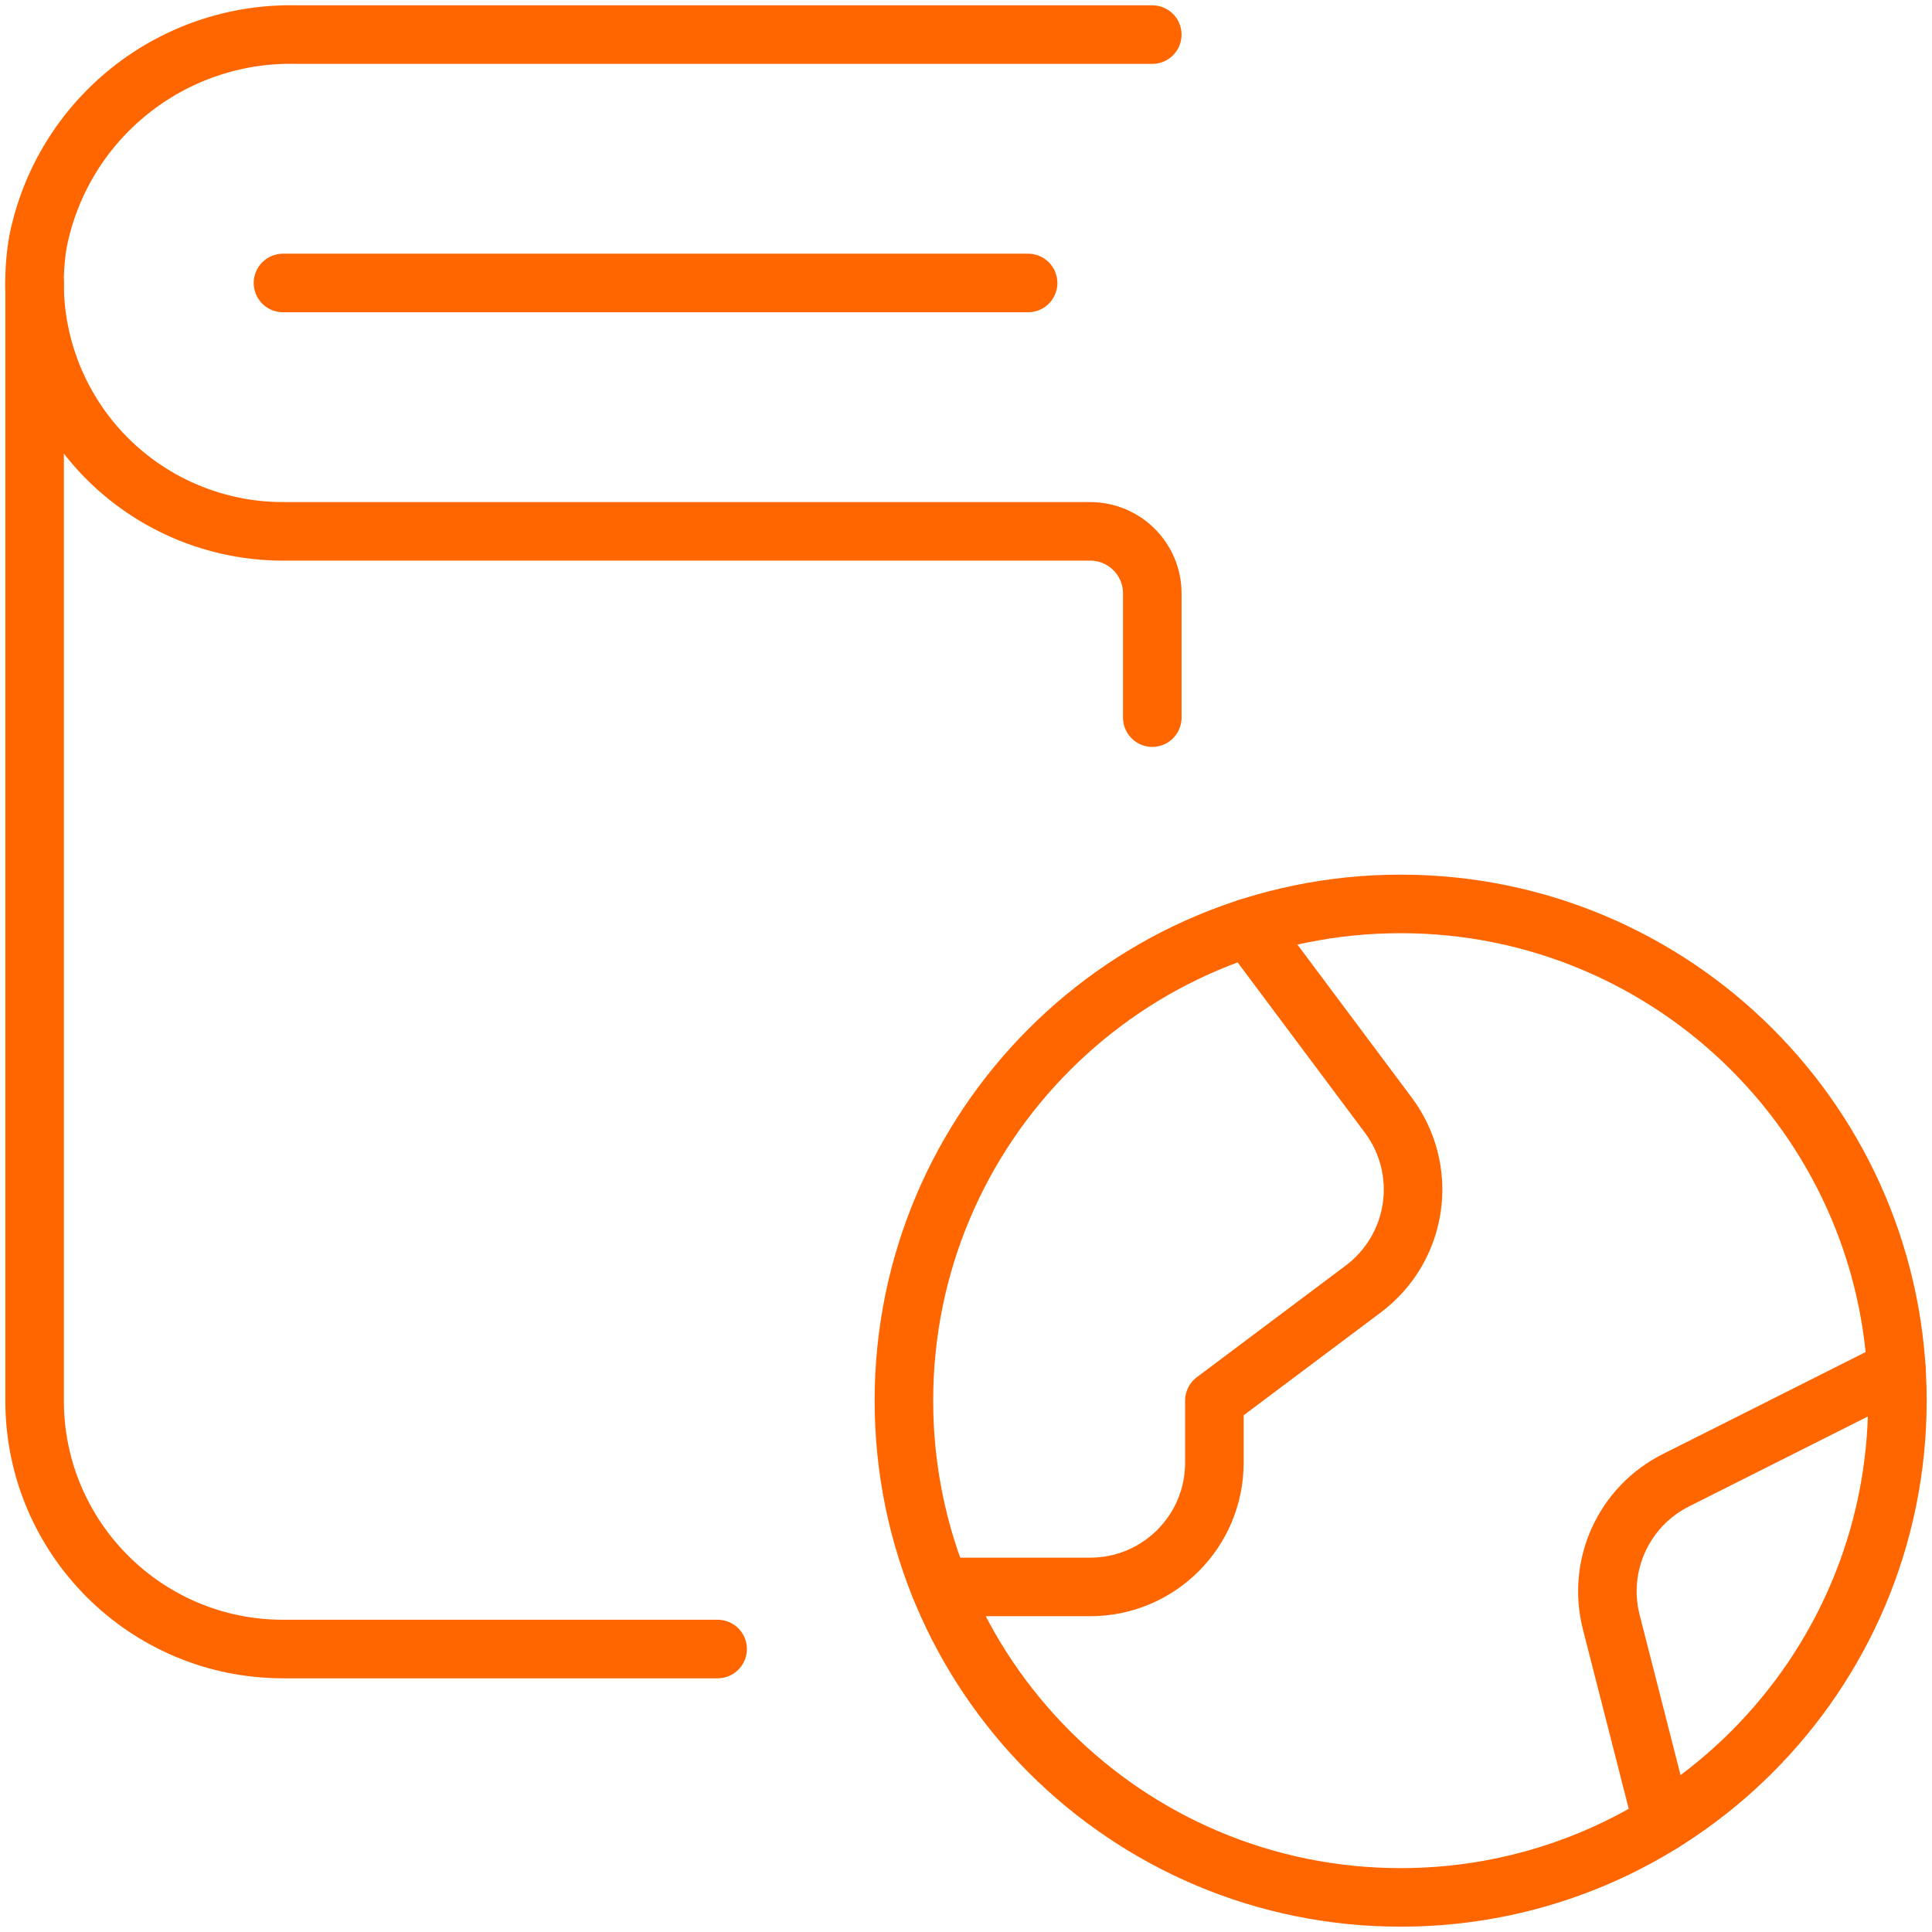
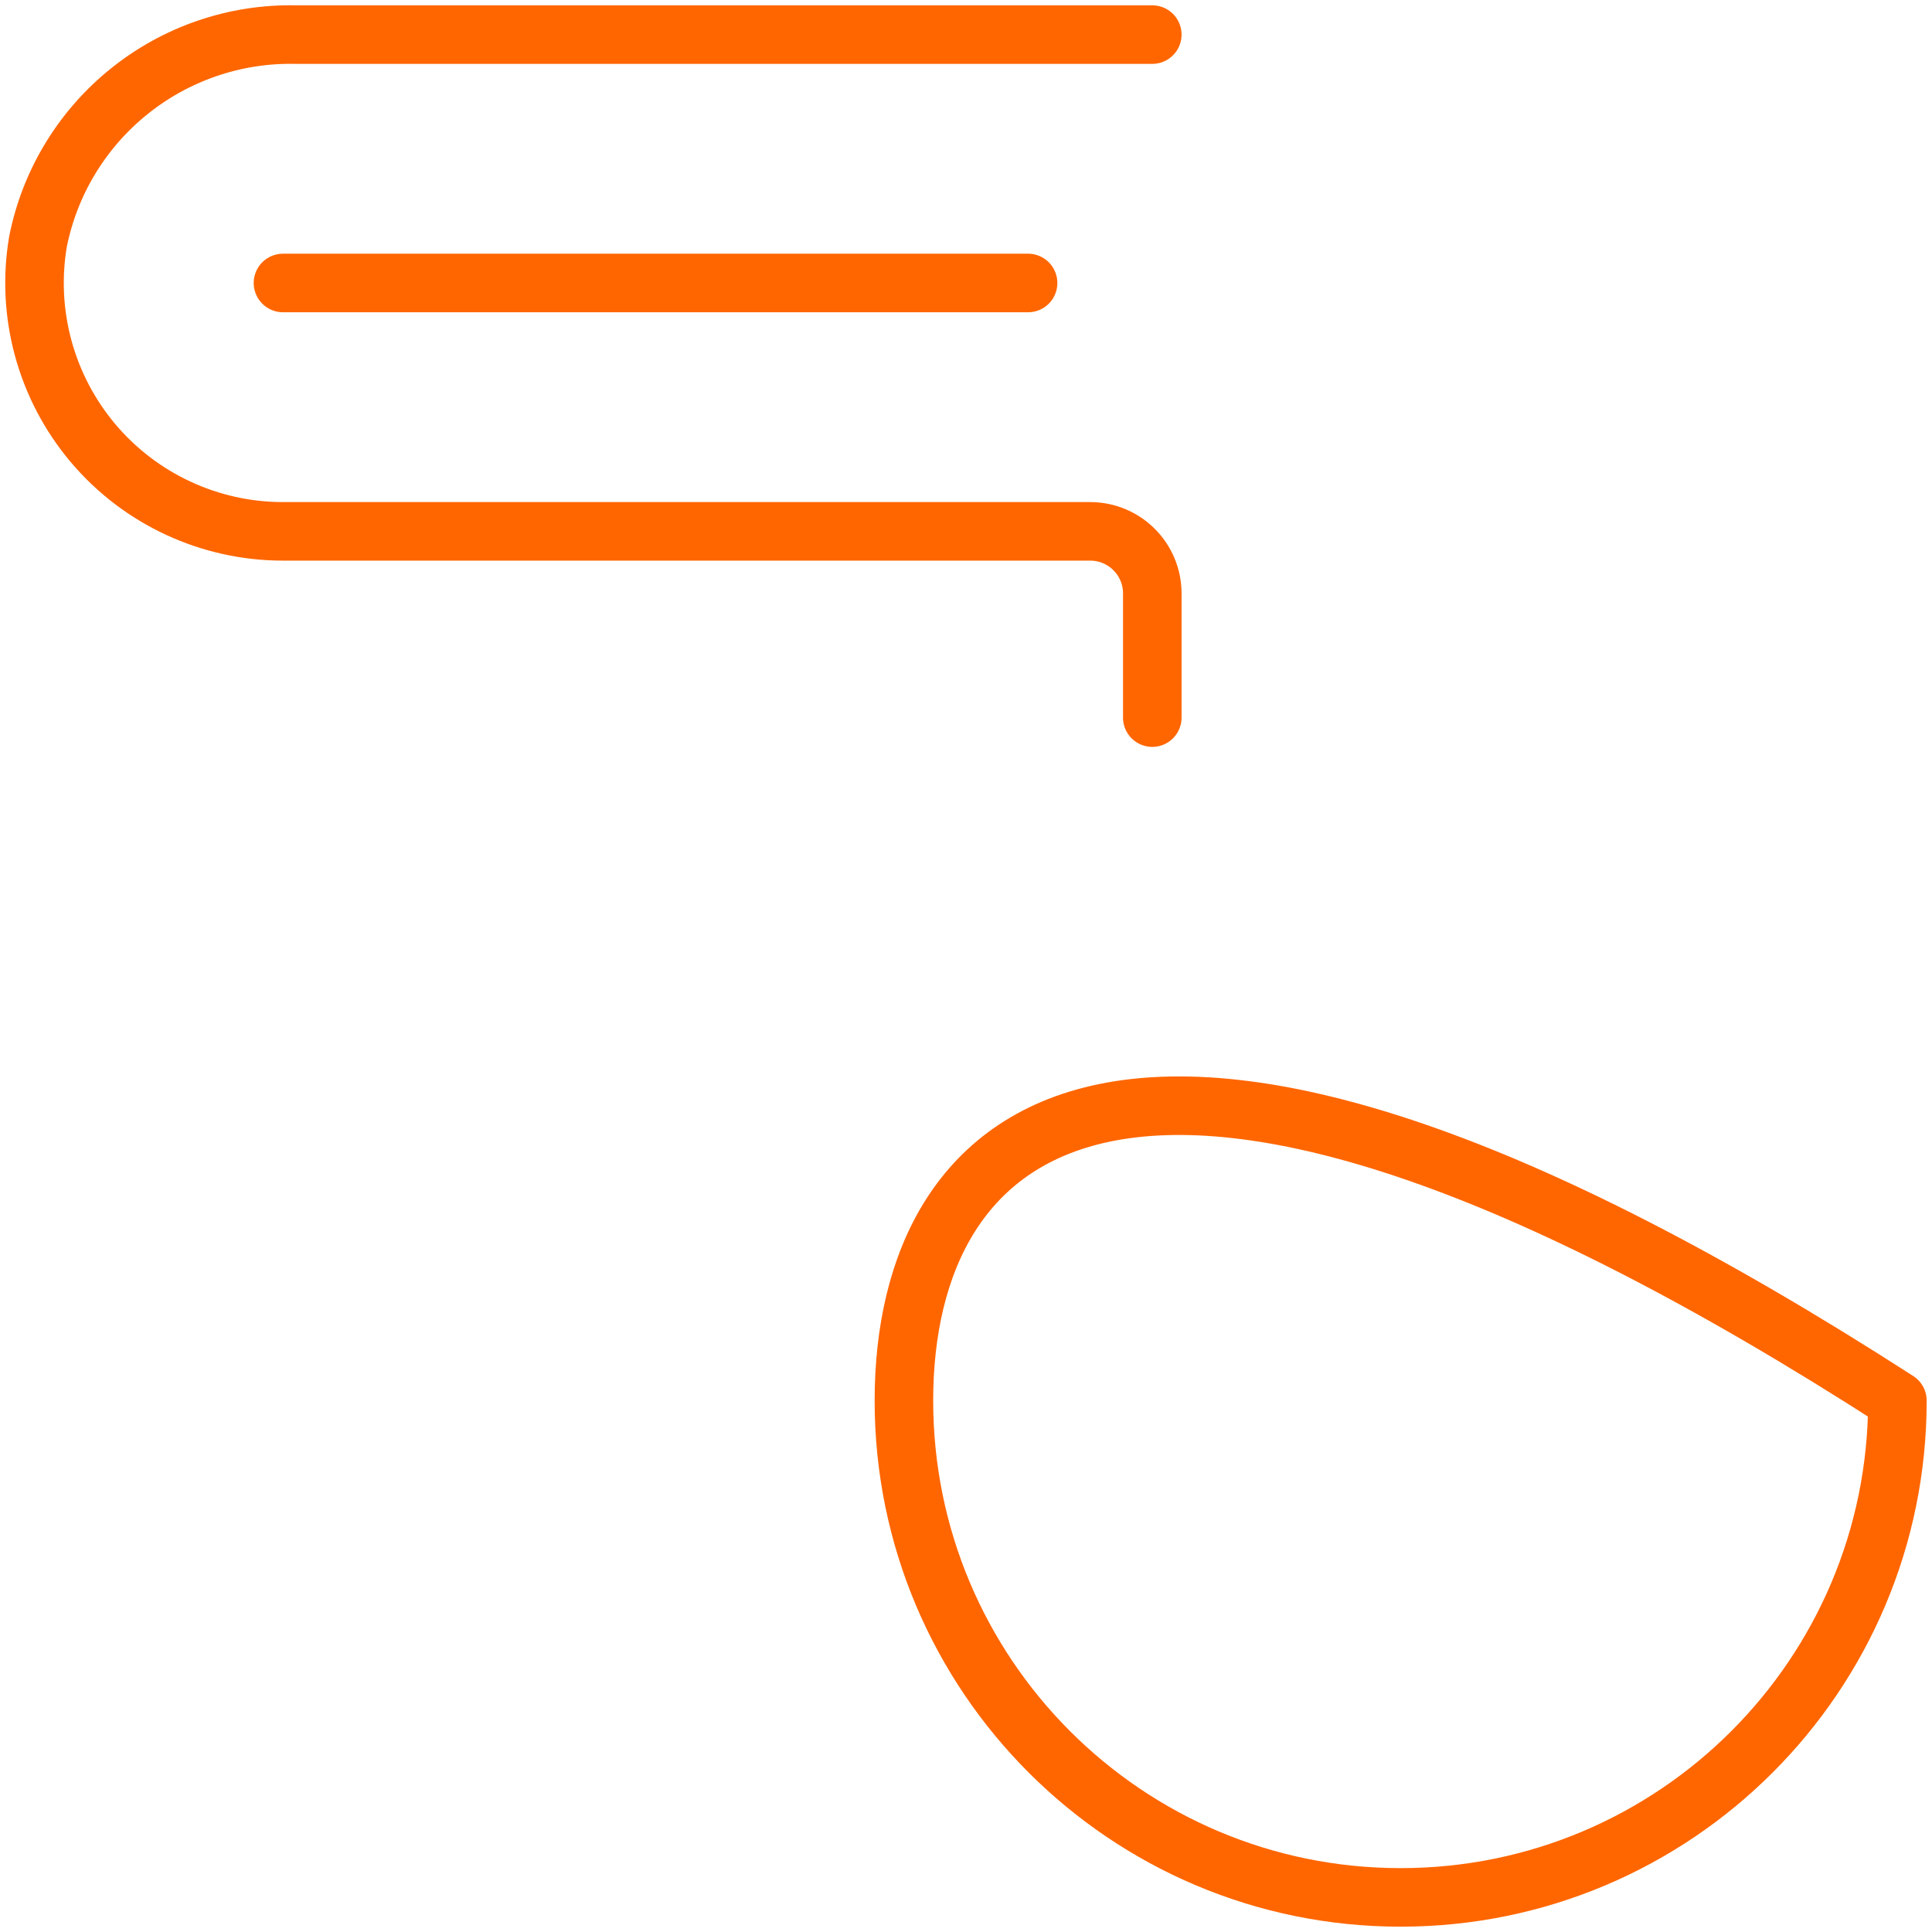
<svg xmlns="http://www.w3.org/2000/svg" width="66px" height="66px" viewBox="0 0 66 66" version="1.1">
  <title>streamline-icon-passport@140x140 copy</title>
  <g id="Page-1" stroke="none" stroke-width="1" fill="none" fill-rule="evenodd" stroke-linecap="round" stroke-linejoin="round">
    <g id="Artboard" transform="translate(-1024, -339)" stroke="#FF6600" stroke-width="2">
      <g id="streamline-icon-passport@140x140-copy" transform="translate(1025, 340)">
-         <path d="M23.515,55.333 L8.667,55.333 C3.981,55.333 0.182,51.535 0.182,46.848 L0.182,8.667" id="Path" />
        <path d="M38.364,0.182 L9.119,0.182 C4.853,0.088 1.135,3.068 0.298,7.253 C-0.119,9.716 0.572,12.237 2.184,14.145 C3.797,16.052 6.169,17.152 8.667,17.152 L36.242,17.152 C37.414,17.152 38.364,18.101 38.364,19.273 L38.364,23.515" id="Path" />
        <line x1="8.667" y1="8.667" x2="34.121" y2="8.667" id="Path" />
-         <path d="M29.879,46.848 C29.879,56.221 37.476,63.818 46.848,63.818 C56.221,63.818 63.818,56.221 63.818,46.848 C63.818,37.476 56.221,29.879 46.848,29.879 C37.476,29.879 29.879,37.476 29.879,46.848 Z" id="Path" />
-         <path d="M41.642,30.691 L46.424,37.091 C47.099,37.991 47.389,39.122 47.23,40.236 C47.071,41.35 46.476,42.355 45.576,43.03 L40.485,46.848 L40.485,48.97 C40.485,51.313 38.585,53.212 36.242,53.212 L31.115,53.212" id="Path" />
-         <path d="M63.784,45.779 L56.255,49.566 C54.477,50.456 53.555,52.462 54.038,54.392 L55.794,61.267" id="Path" />
+         <path d="M29.879,46.848 C29.879,56.221 37.476,63.818 46.848,63.818 C56.221,63.818 63.818,56.221 63.818,46.848 C37.476,29.879 29.879,37.476 29.879,46.848 Z" id="Path" />
      </g>
    </g>
  </g>
</svg>